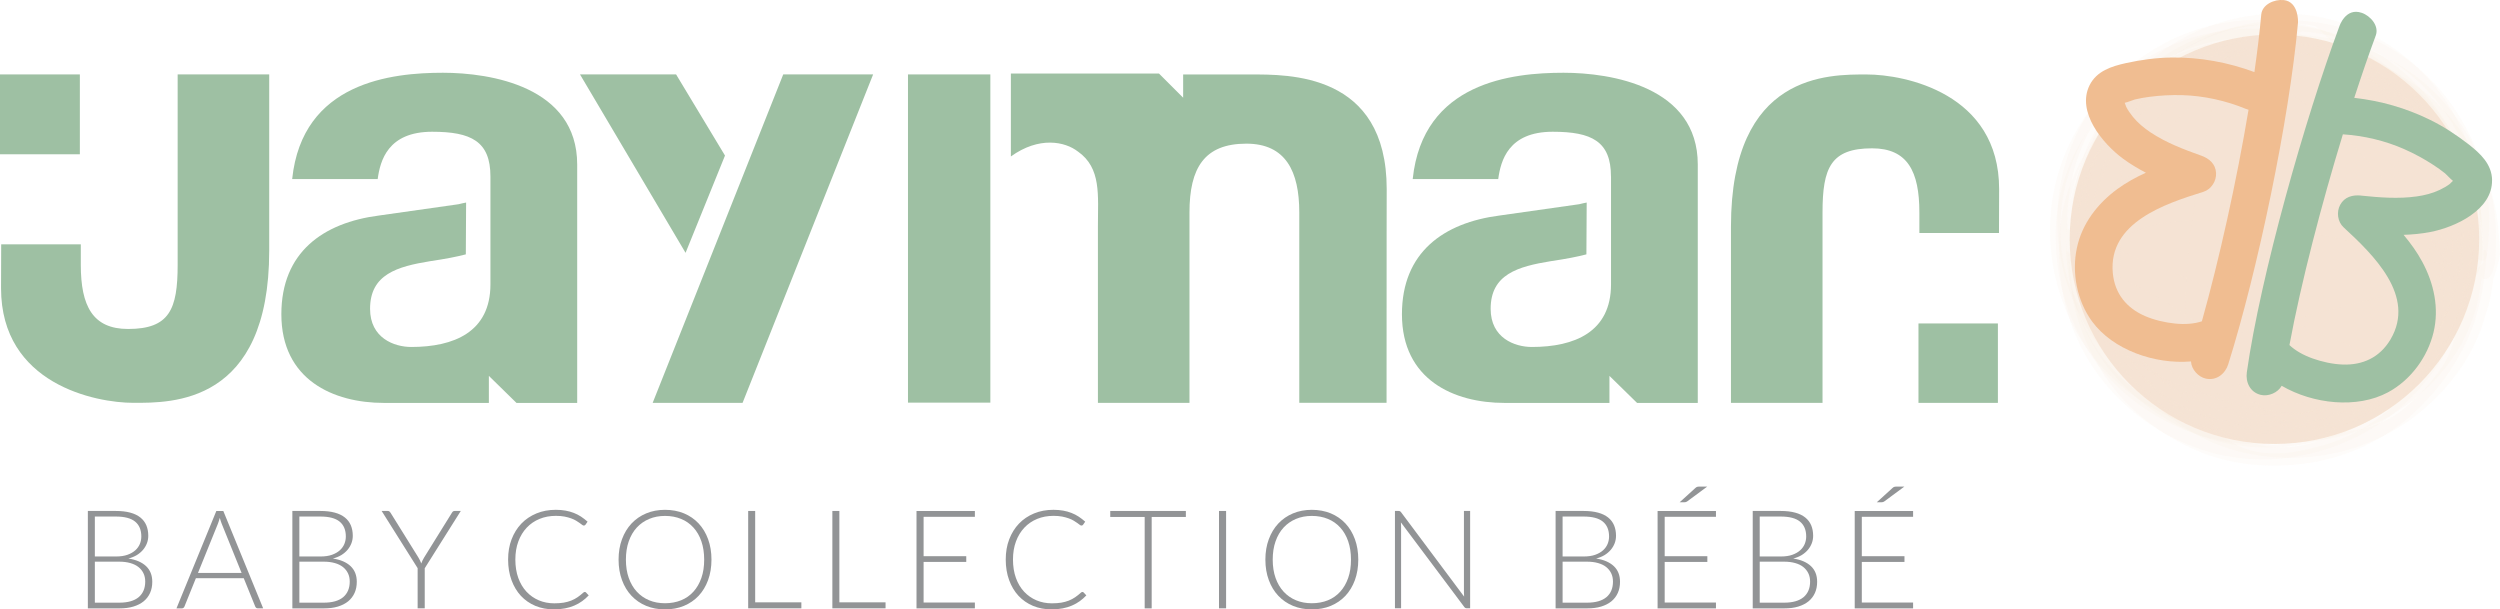
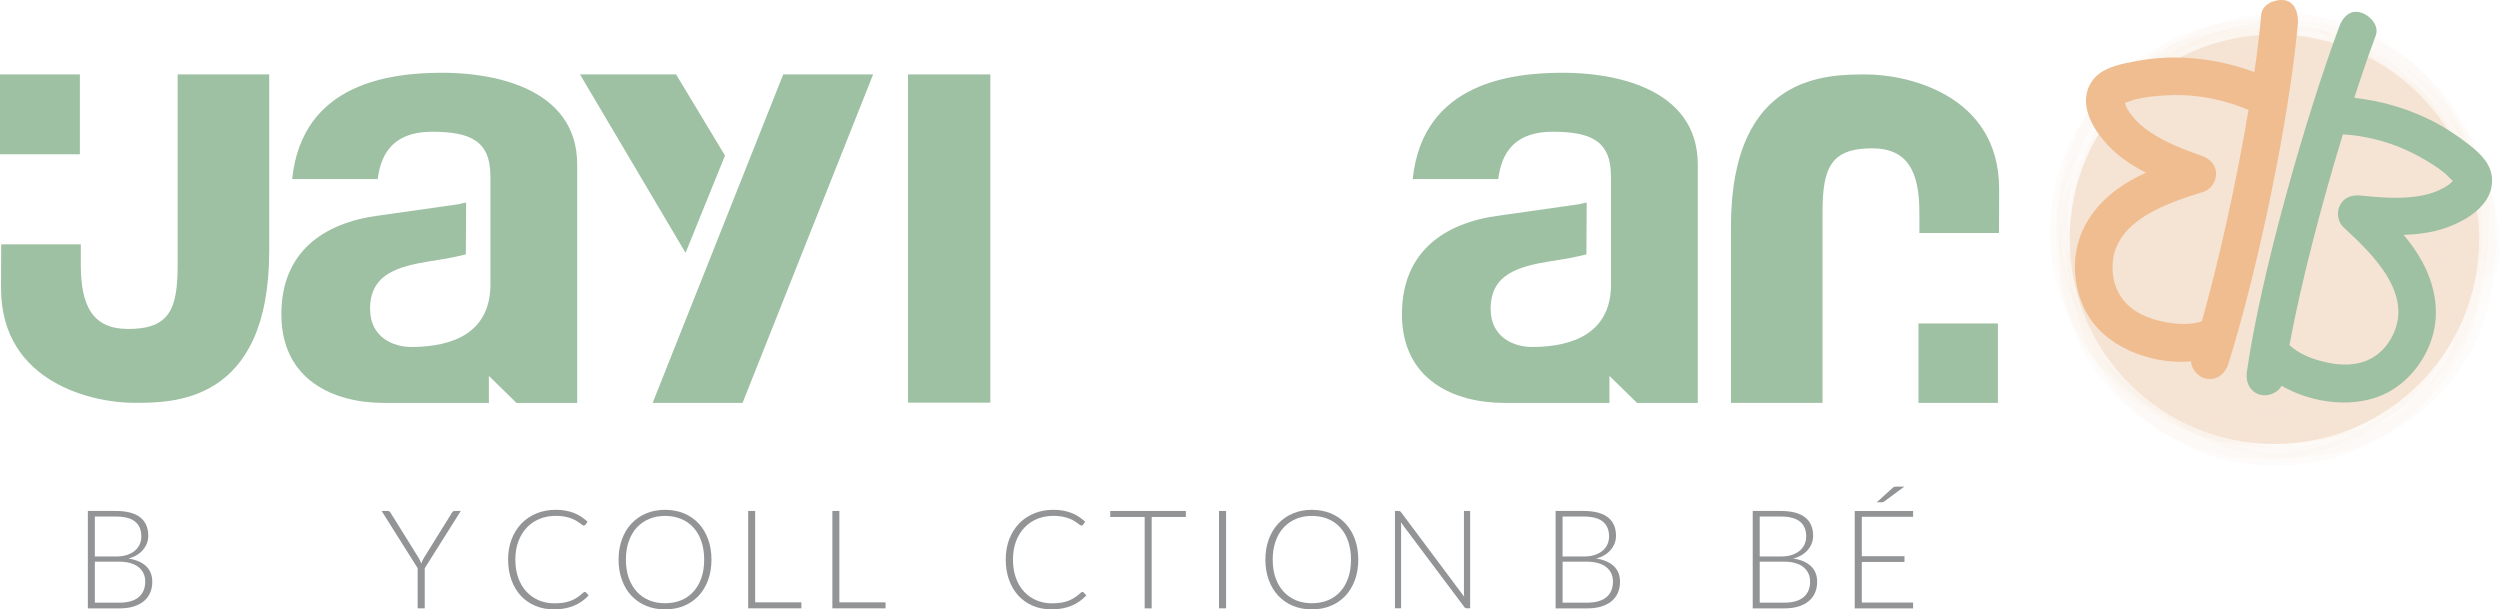
<svg xmlns="http://www.w3.org/2000/svg" id="Calque_2" viewBox="0 0 525.04 127.99">
  <defs>
    <style>.cls-1{fill:#f0bd91;}.cls-1,.cls-2,.cls-3,.cls-4,.cls-5{stroke-width:0px;}.cls-2{fill:#9ec0a3;}.cls-3{fill:#929496;}.cls-4,.cls-5{fill:#f5e3d4;}.cls-5{opacity:.11;}</style>
  </defs>
  <g id="Calque_1-2">
    <circle class="cls-4" cx="477.67" cy="50.24" r="43" />
    <path class="cls-5" d="m512.48,57.42l-.31,4.56c-1.29,3.77-2.58,7.55-3.87,11.32-1.32,2.31-3,4.55-4.81,6.48s-3.91,3.69-6.09,5.17l-3.44,2.06c-11.48,6.61-21.73.62-30.75-17.97-22.33-16.22-29.5-10.25-26.2-26.21.59-2.86,1.47-5.56,2.68-8.22s2.59-4.98,4.29-7.26c.77-1.15,1.66-2.22,2.64-3.2,17.6-20.19,40.73-8.82,69.38,34.09-.13,1.15.92,1.2,1.51.51.47-.87.85-1.78,1.14-2.73.34-.93.59-1.88.75-2.86-.04-4.56-.22-8.99-1.54-13.4-1.05-3.51-2.44-6.83-4.29-9.99-4-6.84-9.74-12.25-16.63-16.12-11.6-6.51-25.65-6.43-37.69-1.37-15.03,6.32-25.41,22.22-25.38,38.47.02,7.82,1.99,15.46,5.96,22.21,4.49,7.63,11.15,13.33,19.06,17.17,12.07,5.86,27.15,4.81,38.65-1.83,7.04-4.06,13.08-10.11,16.61-17.51.73-1.54,1.4-3.16,1.99-4.76,1.57-4.3,2.06-8.75,2.34-13.29.1-1.64-2.22.23-2.36.35-.92.82-1.8,1.69-2.62,2.62-.55.46-.89,1.02-1.02,1.7Z" />
    <path class="cls-5" d="m513.39,53.27c-.3,4.48-.71,8.72-2.61,12.87l-1.89,3.71c-2.88,5.28-7.52,8.67-13.92,10.18-4.48,4.74-9.74,7.17-15.76,7.27h-4.25c-4.25-.15-8.69-1.18-12.63-2.77-3.73-1.51-7.58-3.73-10.62-6.39-12.53-10.95-17.75-32.63-10.62-47.86,3.22-6.87,8.51-13,15.04-16.93,6.07-3.65,12.67-5.7,19.74-6.12,8.41-.5,17.55,2.06,24.38,7,5.69,4.11,10.13,9.37,13.27,15.64,1.79,3.57,3.11,7.93,3.61,11.89.54,4.34.3,8.49-.21,12.83-.08.64.33,1.29,1.09,1.18s1.12-1.24,1.18-1.9c.42-4.59.64-8.9-.13-13.48-.71-4.2-2.1-8.63-4.12-12.39-3.83-7.16-9.3-13.12-16.33-17.22-7.4-4.31-15.65-6.07-24.16-5.62-7.36.39-15.37,3.13-21.29,7.56-3.54,2.65-6.93,5.48-9.54,9.09-2.59,3.6-4.75,7.31-6.23,11.51-3.04,8.62-3.02,17.99-.41,26.71,4.63,15.4,19.15,27.86,35.31,29.3,8.62.77,16.99-.72,24.64-4.85,3.8-2.05,7.48-4.9,10.3-8.18,2.77-3.22,5.22-6.78,6.74-10.77l1.4-4.13c.73-2.94,1.1-5.92,1.1-8.95.14-2.22-3.02-.45-3.1.84Z" />
    <path class="cls-5" d="m514.78,56.73c0,4.28-.82,8.36-2.47,12.25-1.07,2.55-2.44,4.93-4.12,7.13-9.02,11.51-23.29,17.77-40.21,13.2-4.04-1.09-8.02-2.9-11.5-5.21-2.31-1.54-4.44-3.3-6.38-5.28l-2.72-3.06c23.64-6.03,47.27-12.06,70.91-18.09-.11.99,1,1.03,1.51.51.89-.93,1.5-3.31,1.53-4.56.1-4.64.05-9.2-1.17-13.72-.98-3.62-2.33-7.08-4.18-10.36-3.91-6.95-9.81-13.08-16.93-16.78-6.88-3.57-14.27-5.28-22.02-5.08-8.06.2-16.05,3.14-22.62,7.71-15.45,10.73-22.05,30.82-16.01,48.62,5.17,15.26,18.98,26.66,34.99,28.62,9.02,1.1,18.89-.84,26.62-5.67,6.34-3.95,11.42-9.21,15.02-15.76,3.04-5.54,3.98-11.57,4.37-17.76.09-1.35-1.76-.2-2.01,0-.92.74-2.51,2.01-2.59,3.29Z" />
    <path class="cls-5" d="m517.97,59.5c.13,3.6-.61,7.02-2.24,10.27-.62,3.43-2.02,6.49-4.2,9.16-1.66,2.17-3.5,4.14-5.55,5.95-4.02,3.72-8.95,5.64-14.77,5.78-5.1,2.91-10.39,3.89-15.87,2.94-3.56-.57-6.97-1.54-10.27-2.99-6.41-2.82-11.88-7.24-16.03-12.88-2.06-2.8-3.69-5.76-5.06-8.94-4.78-22.09-.29-37.95,13.48-47.56,1.63-1.3,3.4-2.41,5.29-3.31,13.29-6.59,28.87-5.76,41.27,2.45,6.36,4.21,11.27,10.58,14.27,17.53,1.33,3.09,2.43,6.43,2.9,9.77.6,4.26.45,8.37,0,12.65-.15,1.38.83,1.45,1.51.49.55-1.15,1-2.33,1.37-3.55.42-1.2.74-2.43.96-3.68-.18-4.94-.55-9.85-2.24-14.56-.59-1.64-1.26-3.26-2-4.83-1.97-4.14-4.56-7.72-7.62-11.1-5.29-5.85-12.59-9.83-20.1-12-8.31-2.41-17.88-2.01-25.97,1.08-12.95,4.95-23.75,16-27.07,29.68-2.36,9.73-1.74,20.4,2.64,29.51,5.61,11.67,16.14,21.05,29.03,23.79,8.6,1.83,17.38,1.13,25.55-2.1,8.02-3.18,14.69-8.71,19.59-15.79,1.84-2.66,3.41-5.78,4.46-8.86l1.39-4.46c.74-2.99,1.13-6.02,1.17-9.1.12-1.63-2.22.26-2.35.37-.9.82-1.76,1.7-2.56,2.62-.54.46-.87,1.02-.98,1.7Z" />
    <path class="cls-5" d="m517.62,56.47c-.3,4.55-.74,8.59-2.54,12.83-1.51,3.55-3.88,7.38-6.66,10.1-4.2,2.84-8.4,5.68-12.6,8.53-1.88.81-3.82,1.41-5.82,1.79-4.17.97-8.28,1.22-12.54.85-7.68-.66-15.42-3.67-21.32-8.71-3.15-2.7-6.04-5.75-8.25-9.28l-2.07-3.54c-13.05-25.94,12.07-29.68,75.37-11.22-.11.97,1.03.93,1.51.5.86-.78,1.35-3.1,1.39-4.21.11-3.21.15-6.33-.21-9.53-.44-3.93-1.61-7.68-3.13-11.3-2.65-6.3-6.9-11.97-12.19-16.32-10.27-8.41-24.22-11.52-37.08-8.39-12.66,3.09-23.47,11.95-28.78,23.88-4.13,9.27-4.79,19.57-2.09,29.32,1.68,6.04,4.71,11.7,8.78,16.48,8.71,10.21,22.18,15.68,35.54,14.5,8-.71,15.82-3.82,22.05-8.89,4.01-3.26,7.48-7.15,9.97-11.7,1.79-3.26,3.05-6.78,3.72-10.43.52-2.85.48-3.46.68-6.79.16-2.66-3.65.29-3.73,1.52Z" />
    <path class="cls-5" d="m509.97,52.44c-.32,4.58-.79,8.64-2.65,12.89-1.56,3.54-4.05,7.45-6.91,10.1-22.07-9.1-44.14-18.21-66.21-27.31-.15-2.19-.06-4.36.27-6.52.5-4.38,1.63-8.44,3.5-12.43,1.49-3.18,3.39-6.08,5.62-8.79,2.44-2.96,5.98-6.13,9.33-8.02,13.44-.5,26.87-1,40.31-1.5,10.94,5.91,17.85,15.89,20.73,29.92.51,4.36.28,8.51-.24,12.87-.07.61.45,1.18,1.12,1.09.7-.09,1.04-.97,1.1-1.61.37-3.78.61-7.34.2-11.11s-1.16-7.11-2.44-10.49c-1.48-3.91-3.55-7.65-6.09-10.97-5.41-7.06-13.13-12.4-21.71-14.79-7.26-2.02-15.09-2.12-22.38-.19-12.32,3.27-22.85,12.12-27.96,23.82-7.8,17.84-2.24,40.34,14.03,51.59,12.05,8.33,28.28,10.46,41.68,3.91,5.58-2.73,10.47-6.49,14.33-11.38,2.19-2.77,4.01-5.79,5.32-9.08,1.69-4.23,2.17-8.52,2.44-13.05.14-2.4-3.26-.21-3.35,1.05Z" />
    <path class="cls-5" d="m510.09,56.62c-.21,3.02-.47,5.9-1.23,8.85-1.15,4.46-3.59,8.48-6.53,11.95-3.88,4.59-8.86,8.15-14.46,10.36-2.5.99-5.19,1.73-7.84,2.17-15.35-12.43-30.69-24.87-46.04-37.3-.17-2.18-.12-4.35.18-6.51.63-6.37,2.7-12.78,6.37-18.08,6.82-9.85,17.46-16.47,29.43-17.71,6.5-.68,13.21.15,19.3,2.61,3.26,1.32,6.26,3.12,9.06,5.23,11.55,8.7,17.31,22.69,15.41,39.27-.12,1.07.95,1.13,1.5.52.45-.79.81-1.61,1.08-2.48.32-.85.55-1.72.68-2.62,0-3.67-.12-7.22-.89-10.83-.6-2.81-1.42-5.48-2.56-8.12-1.96-4.51-4.61-8.45-7.83-12.14-4.95-5.68-11.94-9.83-19.08-12-13-3.96-27.27-1.35-38.09,6.83-5.35,4.04-9.54,9.18-12.59,15.14-2.81,5.48-4.42,12.36-4.22,18.53.12,3.78.48,7.38,1.46,11.05s2.37,6.97,4.15,10.26c5.24,9.7,14.64,16.71,25.06,19.96,7.25,2.26,16.01,2.3,23.28.14,6.46-1.92,12.35-5.11,17.31-9.72,3.78-3.52,6.77-7.62,9.1-12.22,2.86-5.64,3.84-11.74,4.22-17.97.1-1.66-2.27.27-2.41.39-.96.85-1.86,1.75-2.72,2.69-.57.47-.93,1.05-1.07,1.74Z" />
    <path class="cls-5" d="m513.26,60.97c0,2.99-.39,5.93-1.17,8.82-1.33,4.92-3.74,9.32-7.23,13.2-3.54,3.93-8.02,7.04-12.89,9.11-1.89.82-3.84,1.45-5.85,1.88-27.28,7.52-33.96-18.52-20.04-78.12,5.56-1.62,11.44-1.94,17.16-1.09,10.01,1.5,19.16,6.87,25.39,14.83,3.5,4.47,6.03,9.69,7.44,15.18s1.38,11.12.72,16.87c-.04.33-.15,1.37.34,1.53.83.27,1.4-1.57,1.57-2,.7-1.71,1.28-3.46,1.82-5.22.43-1.39,1.11-3.04.94-4.53-.55-4.76-1.25-9.41-3.2-13.85-1.22-2.78-2.68-5.46-4.37-7.98-3.5-5.22-8.52-9.56-13.95-12.67-9.33-5.35-20.67-7.38-31.22-4.88-6.74,1.59-13.35,4.58-18.62,9.15s-9.1,9.84-11.99,16.08c-3.15,6.79-4.28,14.91-3.32,22.32.96,7.47,3.71,14.45,8.1,20.58,4.57,6.39,10.98,11.1,18.09,14.28,7.48,3.35,16.05,3.96,24.07,2.76,7.69-1.15,15.73-4.87,21.47-10.12,3.13-2.87,5.94-6.02,8.24-9.59,2.11-3.28,3.96-6.8,5.11-10.55,1.39-4.53,2.04-9.02,2.35-13.74.14-2.08-3.18,1.19-3.13,1.14-1.41,1.33-2.77,2.7-4.07,4.12-.8.69-1.39,1.52-1.77,2.48Z" />
    <path class="cls-5" d="m516.71,52.53c-.06,1.48-.12,2.96-.18,4.44-.32,3.5-1.31,6.75-2.95,9.76-1.22,2.47-2.69,4.7-4.47,6.81-3.93,4.68-8.88,8.09-14.5,10.44-12.48,5.21-27.38,2.75-38.01-5.31-2.23-1.69-4.2-3.58-6.04-5.7-.96-1-1.81-2.09-2.54-3.27-14.72-20.12-2.92-41.16,35.4-63.12,6.62.58,12.8,2.42,18.47,5.95,5.26,3.28,9.75,7.79,12.98,13.1,1.43,2.34,2.59,4.89,3.56,7.45,2.51,6.64,2.6,13.76,1.78,20.78-.06.55.72.95,1.19.91.62-.06.84-.54.91-1.14.4-3.83.65-7.53.26-11.38-.38-3.65-1.14-7.36-2.51-10.77-2.49-6.19-6.16-11.72-11.11-16.23-7.66-6.97-17.38-10.71-27.68-11-7.73-.22-15.67,1.91-22.33,5.83-12.31,7.23-20.21,20.52-20.64,34.77-.49,16.35,8.62,32.15,23.36,39.54,11.87,5.96,26.01,5.6,37.76-.41,6.01-3.07,11.71-8.36,14.97-14.29,1.37-2.49,2.59-5.18,3.36-7.93.82-2.96.91-6,1.05-9.05.05-1.16-2.04-1.54-2.09-.16Z" />
    <path class="cls-5" d="m510.76,59.68c0,3.01-.41,5.95-1.22,8.84-1.38,4.95-3.87,9.37-7.45,13.24-3.58,3.87-8.06,6.92-12.93,8.92-3.74,1.54-7.87,2.5-11.91,2.78-26.95-5.29-41.15-17.76-42.59-37.42-.21-2.91-.11-5.82.3-8.71,1.41-9.91,6.66-19.05,14.46-25.31,31.16-10.87,51.65-6.46,61.48,13.24,1.23,2.54,2.2,5.18,2.92,7.91,1.47,5.71,1.37,11.22.69,17.02-.05.39-.05,1.12.39,1.33.72.35,1.31-1.28,1.47-1.64.62-1.43,1.12-2.9,1.58-4.39.39-1.26.84-2.51.75-3.84-.32-4.41-.93-8.64-2.48-12.82-1.7-4.59-4.07-8.82-7.2-12.59-9.71-11.7-24.96-17.74-40.06-15.37-9.04,1.41-17.35,5.72-23.88,12.07s-11.71,15.84-12.46,25.35c-.62,7.73.31,15.13,3.37,22.3,3.43,8.04,9.55,14.81,16.92,19.41,3.36,2.1,6.96,3.66,10.74,4.82,4.43,1.35,10.04,1.94,14.65,1.54,8.05-.7,15.46-3.29,22.14-7.84,4.06-2.77,7.5-6.41,10.45-10.32,2.63-3.5,4.9-8.05,6.17-12.23,1.35-4.47,1.97-8.9,2.27-13.55.13-2.02-3.04,1.03-3.02,1.01-1.34,1.24-2.63,2.54-3.88,3.88-.77.65-1.32,1.44-1.67,2.36Z" />
    <path class="cls-5" d="m515.02,50.82c.24,3.66-.3,7.14-1.62,10.44-.38,1.36-.92,2.65-1.63,3.87-1.52,3.06-3.44,5.87-5.79,8.35-4.52,4.77-10.71,8.54-17.12,10.16-13.27,3.36-27.41.02-37.33-9.52-2.41-2.32-4.81-4.93-6.45-7.86.26-14.65.51-29.31.77-43.96l2.57-3.35c4.36-5.25,10.54-9.33,16.92-11.65,3.29-1.2,6.7-1.89,10.18-2.21s7.36-.36,10.79.42c10.5,9.86,20.99,19.73,31.49,29.59l.82,4.09c.71,4.31.34,8.52-.14,12.82-.08.67,1.83,1.24,1.9.67.54-4.51.96-8.93.25-13.45-.47-2.95-1.12-5.93-2.19-8.71-1.54-4-3.53-7.79-6.13-11.21-4.53-5.99-10.73-10.76-17.7-13.55-14.13-5.66-31.11-3.02-42.79,6.78-6.52,5.47-11.32,12.65-13.64,20.85s-2.17,16.63.43,24.53c2.45,7.44,6.87,13.88,12.73,19.04,10.92,9.62,26.69,12.65,40.42,7.87,7.21-2.51,13.7-6.97,18.31-13.11,2.42-3.22,4.71-7.41,5.65-11.36.73-3.07.86-5.84,1.02-9,.03-.68-1.68-1.78-1.74-.52Z" />
    <path class="cls-5" d="m508.63,54.73c.03,4.21-.77,8.27-2.42,12.19-1.09,2.53-2.47,4.89-4.13,7.09-3.23,4.24-7.45,7.7-12.18,10.13-2.41,1.22-4.92,2.18-7.52,2.89-34.18-4.75-50.73-18.43-49.63-41.03.26-5.12,1.51-10,3.64-14.64s4.85-8.45,8.38-11.87c13.51-13.08,36.54-17.03,54.03-2,4.22,3.63,7.69,8.13,10.11,13.14,3.91,8.12,4.42,16.15,3.4,25.23-.1.85,1.06.89,1.5.53.79-.65,1.24-2.64,1.27-3.61.15-4.02.23-7.97-.58-11.94-.73-3.57-1.75-6.87-3.28-10.2-5.18-11.32-15.08-19.65-27.01-23.12-10.09-2.93-21.58-1.53-30.84,3.26-12.94,6.7-21.55,19.73-22.7,34.21-.57,7.18.68,14.26,3.51,20.89,4.85,11.33,15.14,20.25,26.96,23.64,13.2,3.78,27.4.69,38.09-7.78,5.43-4.3,9.89-10.58,12.15-17.13,1.54-4.47,2.12-8.87,2.37-13.58.08-1.45-1.89-.09-2.13.1-.96.77-2.9,2.24-2.99,3.61Z" />
    <rect class="cls-2" y="15.63" width="16.77" height="16.77" />
    <rect class="cls-2" x="190.69" y="15.63" width="17.3" height="68.93" />
    <path class="cls-2" d="m37.31,15.63v40c0,9.34-1.72,13.46-10.41,13.46-7.45,0-9.93-4.86-9.93-13.46v-4.32H.25c0,3.64-.03,6.36-.03,9.21,0,20.18,19.87,24.08,27.8,24.08s28.52.4,28.52-31.96V15.63h-19.23Z" />
    <rect class="cls-2" x="402.91" y="67.93" width="16.68" height="16.68" />
    <path class="cls-2" d="m382.76,84.61v-40c0-9.34,1.72-13.46,10.41-13.46,7.45,0,9.93,4.86,9.93,13.46v4.32h16.72c0-3.64.03-6.36.03-9.21,0-20.18-19.87-24.08-27.8-24.08s-28.52-.4-28.52,31.95v37.02h19.23Z" />
-     <path class="cls-2" d="m226.38,31.82c4.94,3.48,4.2,9.15,4.2,15.77v37.02h19.23v-40c0-9.34,3.13-14.44,11.94-14.44,8.29,0,11.12,5.84,11.12,14.44v39.99h18.33c0-39.3.03-42.02.03-44.88,0-24.51-20.74-24.08-28.66-24.08h-14.09v4.88l-5.07-5.07h-31.11v17.41c5.93-4.28,11.39-3.13,14.07-1.04Z" />
    <path class="cls-2" d="m103,37.06c0-7.39-4.06-9.39-12.24-9.39-9.31,0-10.91,6.06-11.44,9.94h-17.96c2.13-20.4,20.97-22.33,31.66-22.33,9.98,0,28.2,2.88,28.2,19.28v50.06h-12.75l-5.8-5.68v5.68h-22.03c-10.64,0-21.55-4.86-21.55-18.63,0-13.02,8.78-19.2,20.46-20.72l16.76-2.38c.62-.17,1.1-.25,1.58-.35l-.06,10.88c-1.85.49-4.26.96-7.47,1.43-6.92,1.13-12.64,2.75-12.64,10.01,0,6.13,5.06,8.01,8.65,8.01,8.93,0,16.63-3.11,16.63-13.15v-22.66Z" />
    <path class="cls-2" d="m338.33,37.06c0-7.39-4.06-9.39-12.24-9.39-9.31,0-10.91,6.06-11.44,9.94h-17.96c2.13-20.4,20.97-22.33,31.67-22.33,9.97,0,28.2,2.88,28.2,19.28v50.06h-12.75l-5.8-5.68v5.68h-22.03c-10.64,0-21.55-4.86-21.55-18.63,0-13.02,8.78-19.2,20.46-20.72l16.76-2.38c.62-.17,1.1-.25,1.58-.35l-.06,10.88c-1.85.49-4.26.96-7.47,1.43-6.92,1.13-12.64,2.75-12.64,10.01,0,6.13,5.05,8.01,8.65,8.01,8.93,0,16.63-3.11,16.63-13.15v-22.66Z" />
    <polygon class="cls-2" points="121.81 15.63 143.98 53.1 152.26 32.67 141.99 15.63 121.81 15.63" />
    <polygon class="cls-2" points="137.07 84.61 164.49 15.63 183.37 15.63 155.95 84.61 137.07 84.61" />
    <path class="cls-2" d="m523.38,37.84c-.05-3.35-2.45-5.59-4.91-7.51-2.55-1.98-5.25-3.76-8.16-5.18-5.02-2.47-10.36-3.98-15.88-4.6,1.55-4.77,3.08-9.21,4.52-13.1.74-2-1.09-4.11-2.93-4.75-3.48-1.21-4.75,2.93-4.75,2.93-7.17,19.33-16.5,52.14-19.4,72.55-.3,2.11.72,4.23,2.93,4.75,1.59.38,3.57-.43,4.39-1.91,6.62,3.86,15.85,4.85,22.33,1.37,4.75-2.55,8.3-7.37,9.56-12.59,1.22-5.07.08-10.29-2.36-14.81-1.09-2.03-2.44-3.9-3.93-5.67,1.88-.06,3.76-.24,5.64-.6,5.18-1,13.04-4.62,12.94-10.88Zm-27.53,3.23c-1.76-.18-3.46.27-4.37,1.94-.82,1.49-.56,3.56.71,4.73,6.21,5.74,15.27,14.41,9.85,23.55-2.26,3.81-5.87,5.42-10.02,5.27-2.15-.08-4.35-.57-6.37-1.29-1.9-.68-3.61-1.64-4.83-2.8,2.47-13.28,6.77-29.7,11.22-44.26,4.42.29,8.87,1.33,12.93,3.13,2.1.93,4.13,2.03,6.06,3.29.86.56,1.7,1.15,2.5,1.8.3.25,1.09,1.15,1.63,1.55-.29.27-.66.64-.64.63-.66.51-1.44.94-2.2,1.3-1.48.7-3.14,1.11-4.75,1.34-3.85.55-7.86.23-11.71-.17Z" />
    <path class="cls-1" d="m479.59.02c-1.93-.21-4.5.91-4.69,3.03-.33,3.71-.83,7.79-1.44,12.09-5.57-2.06-11.39-3.13-17.37-3.06-3.24.04-6.44.48-9.59,1.17-3.04.67-6.17,1.66-7.66,4.66-2.78,5.6,2.76,12.26,7,15.39,1.54,1.14,3.16,2.11,4.83,2.97-2.1.96-4.13,2.07-5.99,3.43-4.14,3.03-7.42,7.26-8.5,12.36-1.12,5.25.02,11.13,3.21,15.48,4.36,5.93,13.12,9.01,20.75,8.37.1,1.69,1.54,3.27,3.14,3.61,2.22.47,4.05-1,4.69-3.03,6.17-19.67,12.8-51.26,14.65-71.79,0,0,.21-4.34-3.03-4.69Zm-17.16,67.46s0,0,0,0c-1.61.54-3.59.68-5.62.47-2.14-.22-4.33-.72-6.31-1.57-3.81-1.65-6.38-4.65-6.78-9.07-.96-10.58,10.95-14.51,19.02-17.02,1.65-.51,2.77-2.27,2.67-3.97-.11-1.9-1.44-3.04-3.11-3.63-3.65-1.29-7.4-2.73-10.64-4.88-1.35-.9-2.68-1.99-3.71-3.26-.53-.65-1.04-1.37-1.42-2.12.01.02-.16-.47-.31-.84.66-.13,1.76-.61,2.14-.7,1-.24,2.01-.41,3.03-.55,2.28-.3,4.58-.42,6.88-.36,4.57.13,9.18,1.15,13.41,2.89.18.07.37.13.55.18-2.48,14.86-6.11,31.27-9.8,44.43Z" />
    <path class="cls-3" d="m326.7,127.76v-20.45h5.88c1.17,0,2.18.12,3.03.35.85.23,1.56.57,2.12,1.02s.98,1,1.25,1.64c.27.65.41,1.38.41,2.2,0,.54-.09,1.06-.28,1.56s-.46.96-.82,1.39c-.36.42-.79.79-1.31,1.11-.52.31-1.11.55-1.77.72,1.61.24,2.85.78,3.72,1.6s1.3,1.92,1.3,3.28c0,.87-.15,1.65-.46,2.34-.31.69-.76,1.28-1.34,1.76-.59.48-1.31.85-2.17,1.11-.86.26-1.83.38-2.92.38h-6.64Zm1.47-10.89h4.44c.94,0,1.75-.12,2.42-.36.67-.24,1.22-.56,1.65-.95.43-.39.74-.84.95-1.34.2-.5.3-1.02.3-1.55,0-1.38-.44-2.42-1.31-3.13s-2.22-1.06-4.04-1.06h-4.41v8.4Zm0,1.08v8.62h5.13c1.8,0,3.16-.39,4.08-1.16.92-.78,1.37-1.87,1.37-3.27,0-.64-.12-1.23-.37-1.74-.25-.52-.6-.95-1.06-1.32s-1.03-.64-1.71-.83c-.67-.19-1.44-.29-2.3-.29h-5.15Z" />
-     <path class="cls-3" d="m360.38,107.31v1.23h-10.77v8.27h8.96v1.2h-8.96v8.53h10.77v1.23h-12.26v-20.45h12.26Zm-1.82-5.13l-4.22,3.12c-.1.07-.19.11-.27.14-.08.02-.18.04-.3.04h-1.01l3.28-2.98c.13-.13.26-.21.38-.25.12-.04.29-.06.52-.06h1.62Z" />
    <path class="cls-3" d="m368.1,127.76v-20.45h5.88c1.17,0,2.18.12,3.03.35.85.23,1.56.57,2.12,1.02s.98,1,1.25,1.64c.27.65.41,1.38.41,2.2,0,.54-.09,1.06-.28,1.56s-.46.96-.82,1.39c-.36.42-.79.79-1.31,1.11-.52.31-1.11.55-1.77.72,1.61.24,2.85.78,3.72,1.6s1.3,1.92,1.3,3.28c0,.87-.15,1.65-.46,2.34-.31.69-.76,1.28-1.34,1.76-.59.48-1.31.85-2.17,1.11-.86.26-1.83.38-2.92.38h-6.64Zm1.47-10.89h4.44c.94,0,1.75-.12,2.42-.36.67-.24,1.22-.56,1.65-.95.43-.39.74-.84.95-1.34.2-.5.3-1.02.3-1.55,0-1.38-.44-2.42-1.31-3.13s-2.22-1.06-4.04-1.06h-4.41v8.4Zm0,1.08v8.62h5.13c1.8,0,3.16-.39,4.08-1.16.92-.78,1.37-1.87,1.37-3.27,0-.64-.12-1.23-.37-1.74-.25-.52-.6-.95-1.06-1.32s-1.03-.64-1.71-.83c-.67-.19-1.44-.29-2.3-.29h-5.15Z" />
    <path class="cls-3" d="m401.78,107.31v1.23h-10.77v8.27h8.96v1.2h-8.96v8.53h10.77v1.23h-12.26v-20.45h12.26Zm-1.82-5.13l-4.22,3.12c-.1.07-.19.11-.27.14-.08.02-.18.04-.3.04h-1.01l3.28-2.98c.13-.13.26-.21.38-.25.12-.04.29-.06.52-.06h1.62Z" />
    <path class="cls-3" d="m122.81,124.32c.1,0,.18.03.25.1l.58.62c-.42.45-.89.86-1.39,1.22-.5.36-1.05.67-1.64.92-.59.26-1.24.45-1.95.59-.71.14-1.49.21-2.33.21-1.42,0-2.72-.25-3.9-.74-1.18-.5-2.19-1.2-3.04-2.11-.84-.91-1.5-2.01-1.97-3.3-.47-1.29-.71-2.73-.71-4.31s.24-2.97.73-4.25c.49-1.28,1.17-2.38,2.05-3.3.88-.92,1.94-1.63,3.17-2.14,1.23-.51,2.58-.76,4.07-.76.74,0,1.42.06,2.04.17.62.11,1.19.27,1.73.48.53.21,1.04.46,1.51.77.47.31.93.67,1.39,1.07l-.45.65c-.08.12-.2.17-.36.17-.09,0-.2-.05-.33-.15-.13-.1-.31-.23-.51-.38-.21-.15-.46-.31-.75-.49-.29-.18-.64-.34-1.05-.49-.4-.15-.87-.27-1.4-.38-.53-.1-1.13-.15-1.81-.15-1.24,0-2.39.21-3.43.64-1.04.43-1.94,1.04-2.69,1.84-.75.79-1.34,1.76-1.76,2.89-.42,1.13-.63,2.4-.63,3.81s.21,2.74.62,3.87.99,2.1,1.72,2.88c.73.78,1.6,1.39,2.59,1.81,1,.42,2.08.63,3.25.63.73,0,1.39-.05,1.96-.14.57-.1,1.1-.24,1.58-.43.48-.19.93-.43,1.34-.71.41-.28.82-.61,1.23-.98.05-.04.09-.07.14-.09s.09-.04.15-.04Z" />
    <path class="cls-3" d="m149.42,117.53c0,1.58-.24,3.01-.71,4.3-.47,1.29-1.14,2.39-1.99,3.3-.86.91-1.88,1.61-3.08,2.11-1.2.5-2.52.74-3.98.74s-2.75-.25-3.95-.74c-1.2-.5-2.22-1.2-3.08-2.11-.86-.91-1.53-2.01-2-3.3-.48-1.29-.72-2.72-.72-4.3s.24-3,.72-4.29c.48-1.29,1.14-2.38,2-3.3.86-.91,1.88-1.62,3.08-2.12,1.19-.5,2.51-.75,3.95-.75s2.78.25,3.98.74c1.19.5,2.22,1.2,3.08,2.12s1.52,2.02,1.99,3.3c.47,1.29.71,2.72.71,4.29Zm-1.53,0c0-1.43-.2-2.71-.59-3.85s-.95-2.1-1.67-2.89c-.72-.79-1.58-1.4-2.59-1.81-1.01-.42-2.13-.63-3.37-.63s-2.33.21-3.33.63-1.87,1.02-2.6,1.81c-.73.79-1.29,1.75-1.69,2.89s-.6,2.42-.6,3.85.2,2.72.6,3.85.96,2.09,1.69,2.88c.73.79,1.59,1.39,2.6,1.81s2.12.62,3.33.62,2.36-.21,3.37-.62c1.01-.41,1.88-1.02,2.59-1.81.72-.79,1.27-1.75,1.67-2.88s.59-2.42.59-3.85Z" />
    <path class="cls-3" d="m158.6,126.5h9.7v1.26h-11.17v-20.45h1.47v19.2Z" />
    <path class="cls-3" d="m176.28,126.5h9.7v1.26h-11.17v-20.45h1.47v19.2Z" />
-     <path class="cls-3" d="m204.74,107.31v1.23h-10.77v8.27h8.96v1.2h-8.96v8.53h10.77v1.23h-12.26v-20.45h12.26Z" />
    <path class="cls-3" d="m227.32,124.32c.1,0,.18.03.25.1l.58.62c-.42.45-.89.86-1.39,1.22-.5.36-1.05.67-1.64.92-.59.26-1.24.45-1.95.59-.71.14-1.49.21-2.33.21-1.42,0-2.72-.25-3.9-.74-1.18-.5-2.19-1.2-3.04-2.11-.84-.91-1.5-2.01-1.97-3.3-.47-1.29-.71-2.73-.71-4.31s.24-2.97.73-4.25c.49-1.28,1.17-2.38,2.05-3.3.88-.92,1.94-1.63,3.17-2.14,1.23-.51,2.58-.76,4.07-.76.74,0,1.42.06,2.04.17.62.11,1.19.27,1.73.48.53.21,1.04.46,1.51.77.47.31.93.67,1.39,1.07l-.45.65c-.08.12-.2.17-.36.17-.09,0-.2-.05-.33-.15-.13-.1-.31-.23-.51-.38-.21-.15-.46-.31-.75-.49-.29-.18-.64-.34-1.05-.49-.4-.15-.87-.27-1.4-.38-.53-.1-1.13-.15-1.81-.15-1.24,0-2.39.21-3.43.64-1.04.43-1.94,1.04-2.69,1.84-.75.79-1.34,1.76-1.76,2.89-.42,1.13-.63,2.4-.63,3.81s.21,2.74.62,3.87.99,2.1,1.72,2.88c.73.78,1.6,1.39,2.59,1.81,1,.42,2.08.63,3.25.63.73,0,1.39-.05,1.96-.14.57-.1,1.1-.24,1.58-.43.48-.19.93-.43,1.34-.71.41-.28.82-.61,1.23-.98.05-.04.09-.07.14-.09s.09-.04.15-.04Z" />
    <path class="cls-3" d="m249.05,107.31v1.26h-7.18v19.2h-1.47v-19.2h-7.23v-1.26h15.89Z" />
    <path class="cls-3" d="m257.5,127.76h-1.49v-20.45h1.49v20.45Z" />
    <path class="cls-3" d="m285.26,117.53c0,1.58-.24,3.01-.71,4.3-.47,1.29-1.14,2.39-1.99,3.3-.86.91-1.88,1.61-3.08,2.11-1.2.5-2.52.74-3.98.74s-2.75-.25-3.95-.74c-1.2-.5-2.22-1.2-3.08-2.11-.86-.91-1.53-2.01-2-3.3-.48-1.29-.72-2.72-.72-4.3s.24-3,.72-4.29c.48-1.29,1.14-2.38,2-3.3.86-.91,1.88-1.62,3.08-2.12,1.19-.5,2.51-.75,3.95-.75s2.78.25,3.98.74c1.19.5,2.22,1.2,3.08,2.12s1.52,2.02,1.99,3.3c.47,1.29.71,2.72.71,4.29Zm-1.53,0c0-1.43-.2-2.71-.59-3.85s-.95-2.1-1.67-2.89c-.72-.79-1.58-1.4-2.59-1.81-1.01-.42-2.13-.63-3.37-.63s-2.33.21-3.33.63-1.87,1.02-2.6,1.81c-.73.79-1.29,1.75-1.69,2.89s-.6,2.42-.6,3.85.2,2.72.6,3.85.96,2.09,1.69,2.88c.73.79,1.59,1.39,2.6,1.81s2.12.62,3.33.62,2.36-.21,3.37-.62c1.01-.41,1.88-1.02,2.59-1.81.72-.79,1.27-1.75,1.67-2.88s.59-2.42.59-3.85Z" />
    <path class="cls-3" d="m294,107.36c.08.03.16.11.25.22l13.24,17.72c-.03-.29-.04-.57-.04-.84v-17.16h1.3v20.45h-.71c-.22,0-.4-.1-.53-.29l-13.3-17.75c.03.29.04.56.04.82v17.22h-1.29v-20.45h.72c.13,0,.24.02.32.05Z" />
    <path class="cls-3" d="m18.45,127.76v-20.45h5.88c1.17,0,2.18.12,3.03.35s1.56.57,2.12,1.02.98,1,1.25,1.64c.27.65.41,1.38.41,2.2,0,.54-.09,1.06-.28,1.56s-.46.96-.82,1.39c-.36.42-.79.79-1.31,1.11-.52.31-1.11.55-1.77.72,1.61.24,2.85.78,3.72,1.6.87.83,1.3,1.92,1.3,3.28,0,.87-.15,1.65-.46,2.34-.31.69-.76,1.28-1.34,1.76-.59.48-1.31.85-2.17,1.11-.86.26-1.83.38-2.92.38h-6.64Zm1.47-10.89h4.44c.94,0,1.75-.12,2.42-.36.67-.24,1.22-.56,1.65-.95.43-.39.74-.84.95-1.34.2-.5.3-1.02.3-1.55,0-1.38-.44-2.42-1.31-3.13s-2.22-1.06-4.04-1.06h-4.41v8.4Zm0,1.08v8.62h5.13c1.8,0,3.16-.39,4.08-1.16.91-.78,1.37-1.87,1.37-3.27,0-.64-.12-1.23-.37-1.74-.25-.52-.6-.95-1.06-1.32-.46-.36-1.03-.64-1.71-.83-.68-.19-1.44-.29-2.3-.29h-5.15Z" />
-     <path class="cls-3" d="m55.27,127.76h-1.14c-.14,0-.25-.04-.33-.11s-.15-.17-.2-.28l-2.41-5.94h-10.05l-2.4,5.94c-.04.11-.11.2-.2.28-.1.08-.21.12-.35.12h-1.13l8.37-20.45h1.47l8.37,20.45Zm-13.69-7.43h9.16l-4.18-10.34c-.07-.16-.13-.35-.2-.56-.07-.21-.13-.43-.2-.66-.07.23-.14.45-.2.66-.07.21-.14.4-.2.57l-4.18,10.32Z" />
-     <path class="cls-3" d="m61.4,127.76v-20.45h5.88c1.17,0,2.18.12,3.03.35s1.56.57,2.12,1.02.98,1,1.25,1.64c.27.65.41,1.38.41,2.2,0,.54-.09,1.06-.28,1.56s-.46.96-.82,1.39c-.36.42-.79.79-1.31,1.11-.52.31-1.11.55-1.77.72,1.61.24,2.85.78,3.72,1.6.87.83,1.3,1.92,1.3,3.28,0,.87-.15,1.65-.46,2.34-.31.69-.76,1.28-1.34,1.76-.59.48-1.31.85-2.17,1.11-.86.26-1.83.38-2.92.38h-6.64Zm1.47-10.89h4.44c.94,0,1.75-.12,2.42-.36.67-.24,1.22-.56,1.65-.95.43-.39.74-.84.95-1.34.2-.5.3-1.02.3-1.55,0-1.38-.44-2.42-1.31-3.13s-2.22-1.06-4.04-1.06h-4.41v8.4Zm0,1.08v8.62h5.13c1.8,0,3.16-.39,4.08-1.16.91-.78,1.37-1.87,1.37-3.27,0-.64-.12-1.23-.37-1.74-.25-.52-.6-.95-1.06-1.32-.46-.36-1.03-.64-1.71-.83-.68-.19-1.44-.29-2.3-.29h-5.15Z" />
    <path class="cls-3" d="m89.2,119.32v8.44h-1.49v-8.44l-7.56-12.01h1.29c.14,0,.24.03.33.09.08.06.16.15.24.27l5.85,9.4c.14.22.25.44.35.64.1.21.18.42.26.63.08-.21.16-.42.26-.63.1-.21.21-.42.35-.64l5.84-9.4c.06-.11.13-.19.22-.26.09-.07.2-.1.33-.1h1.3l-7.56,12.01Z" />
  </g>
</svg>